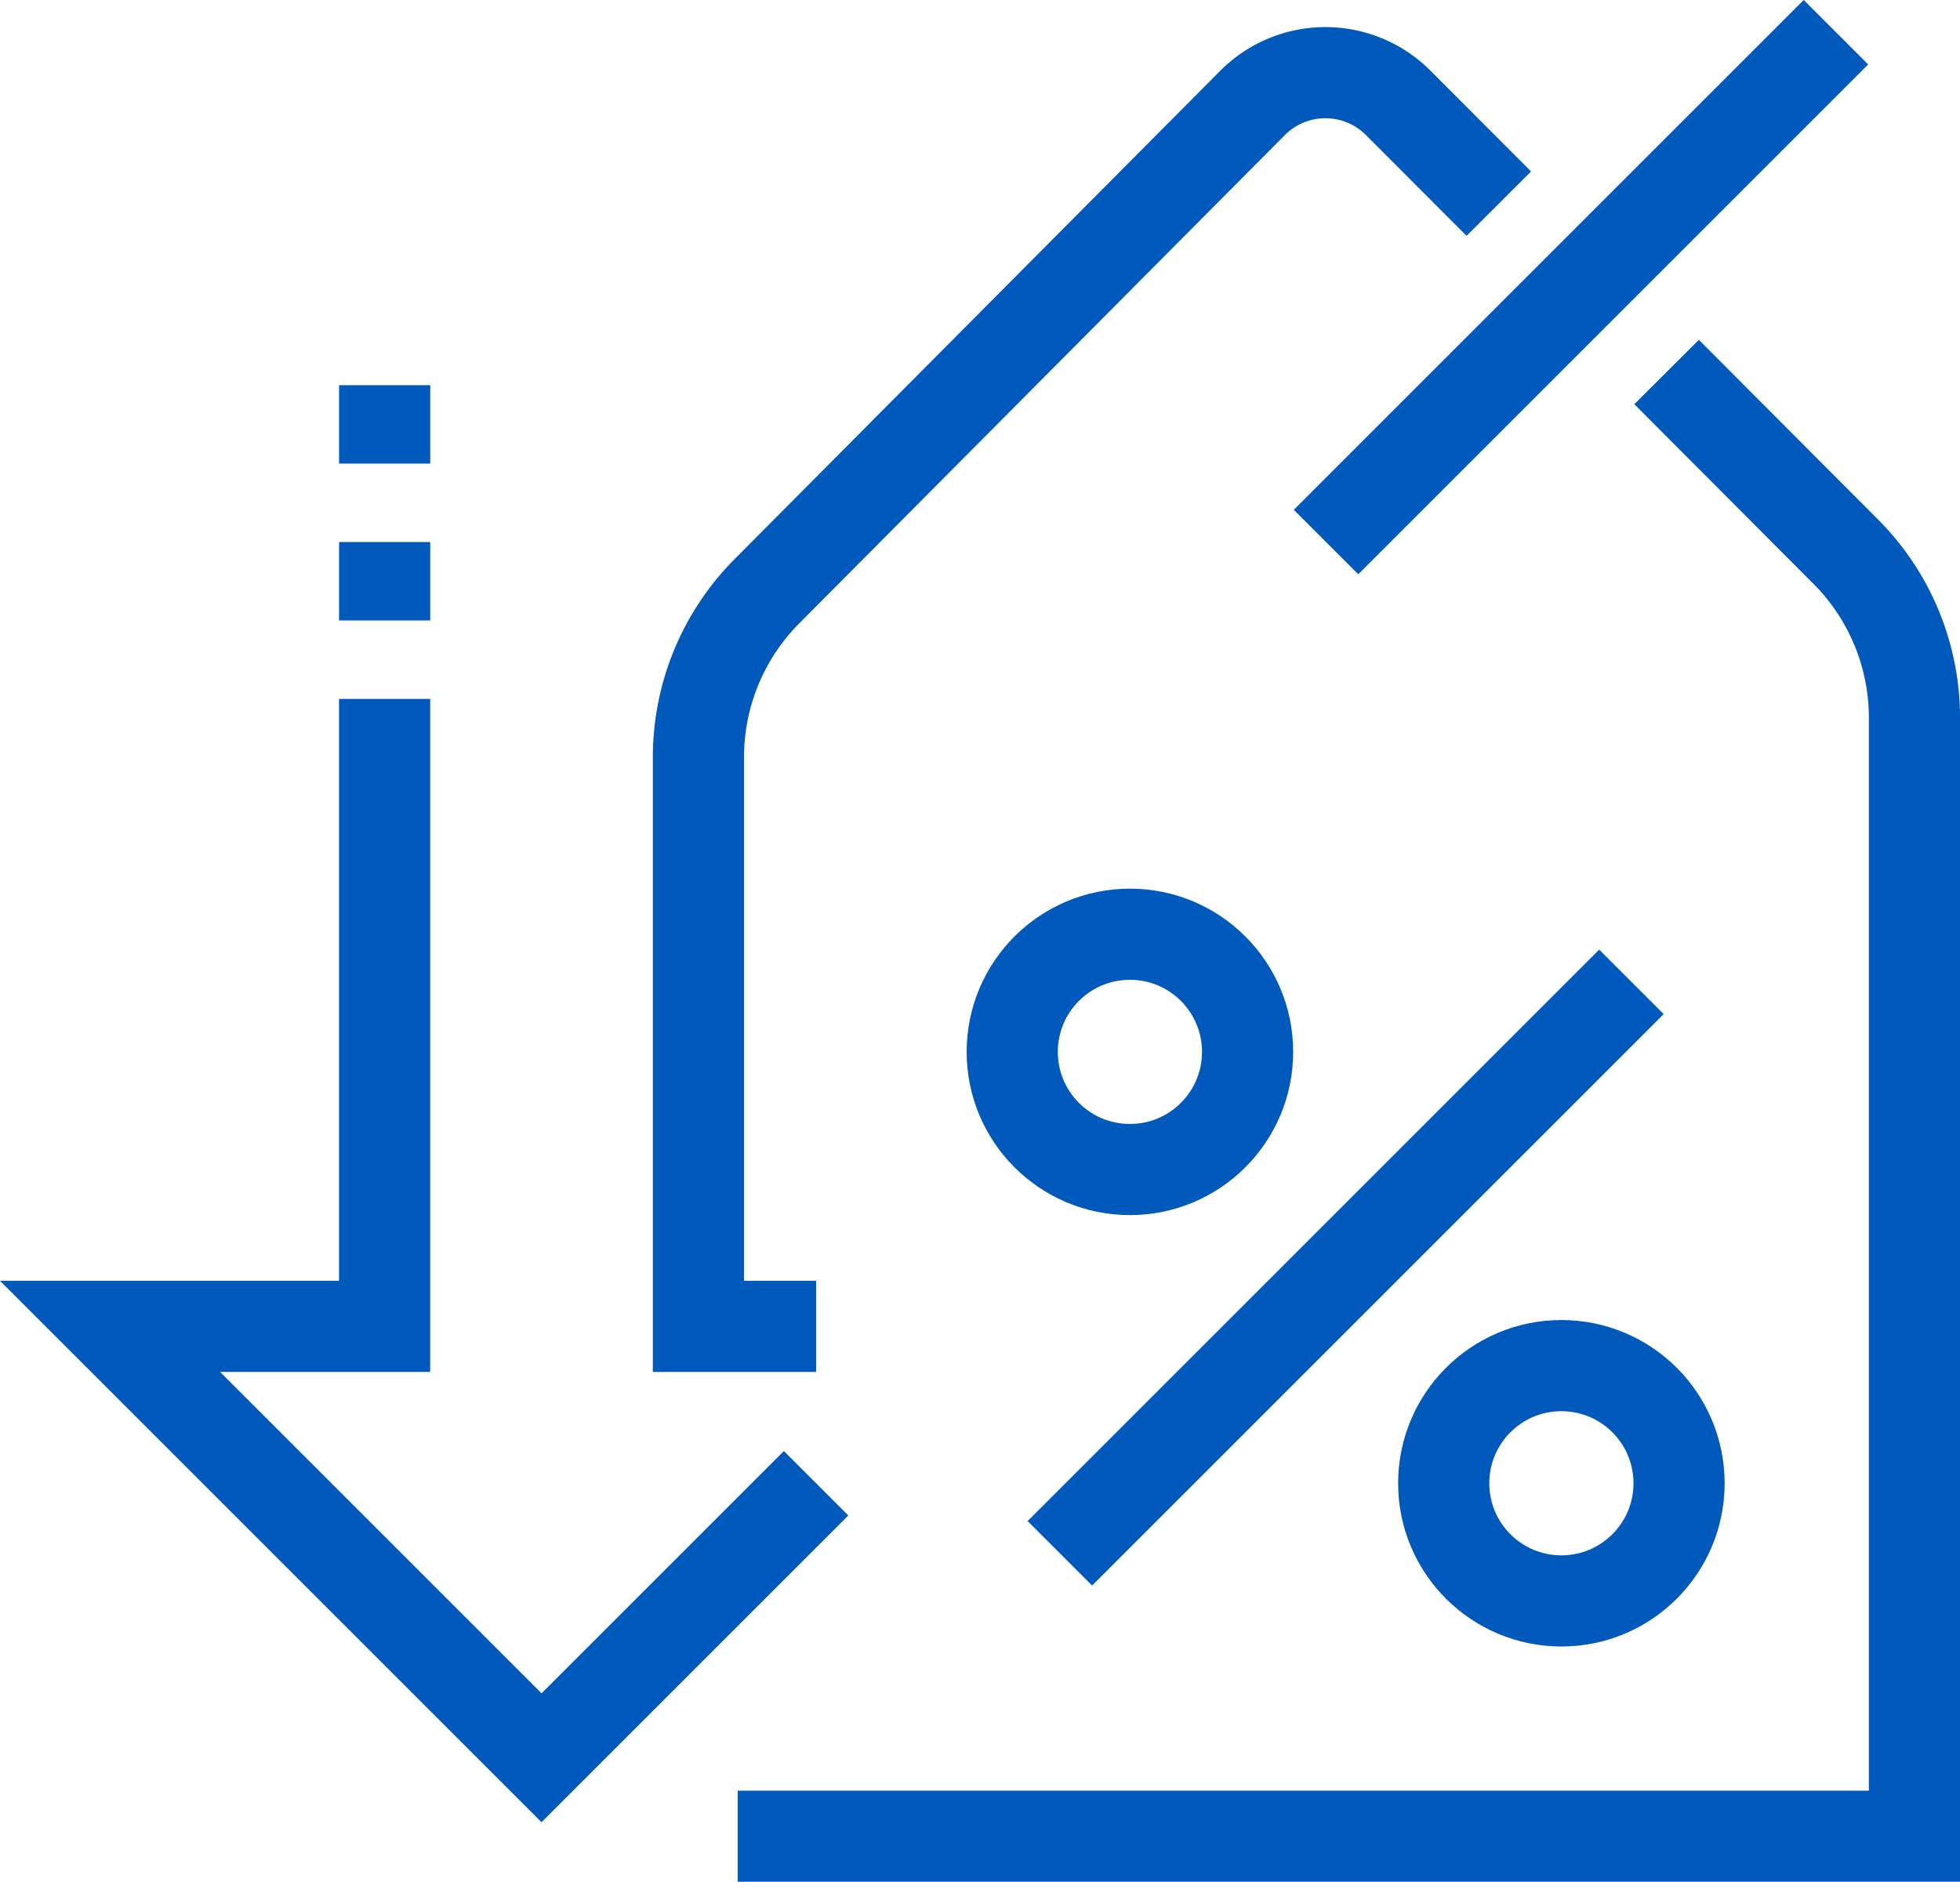
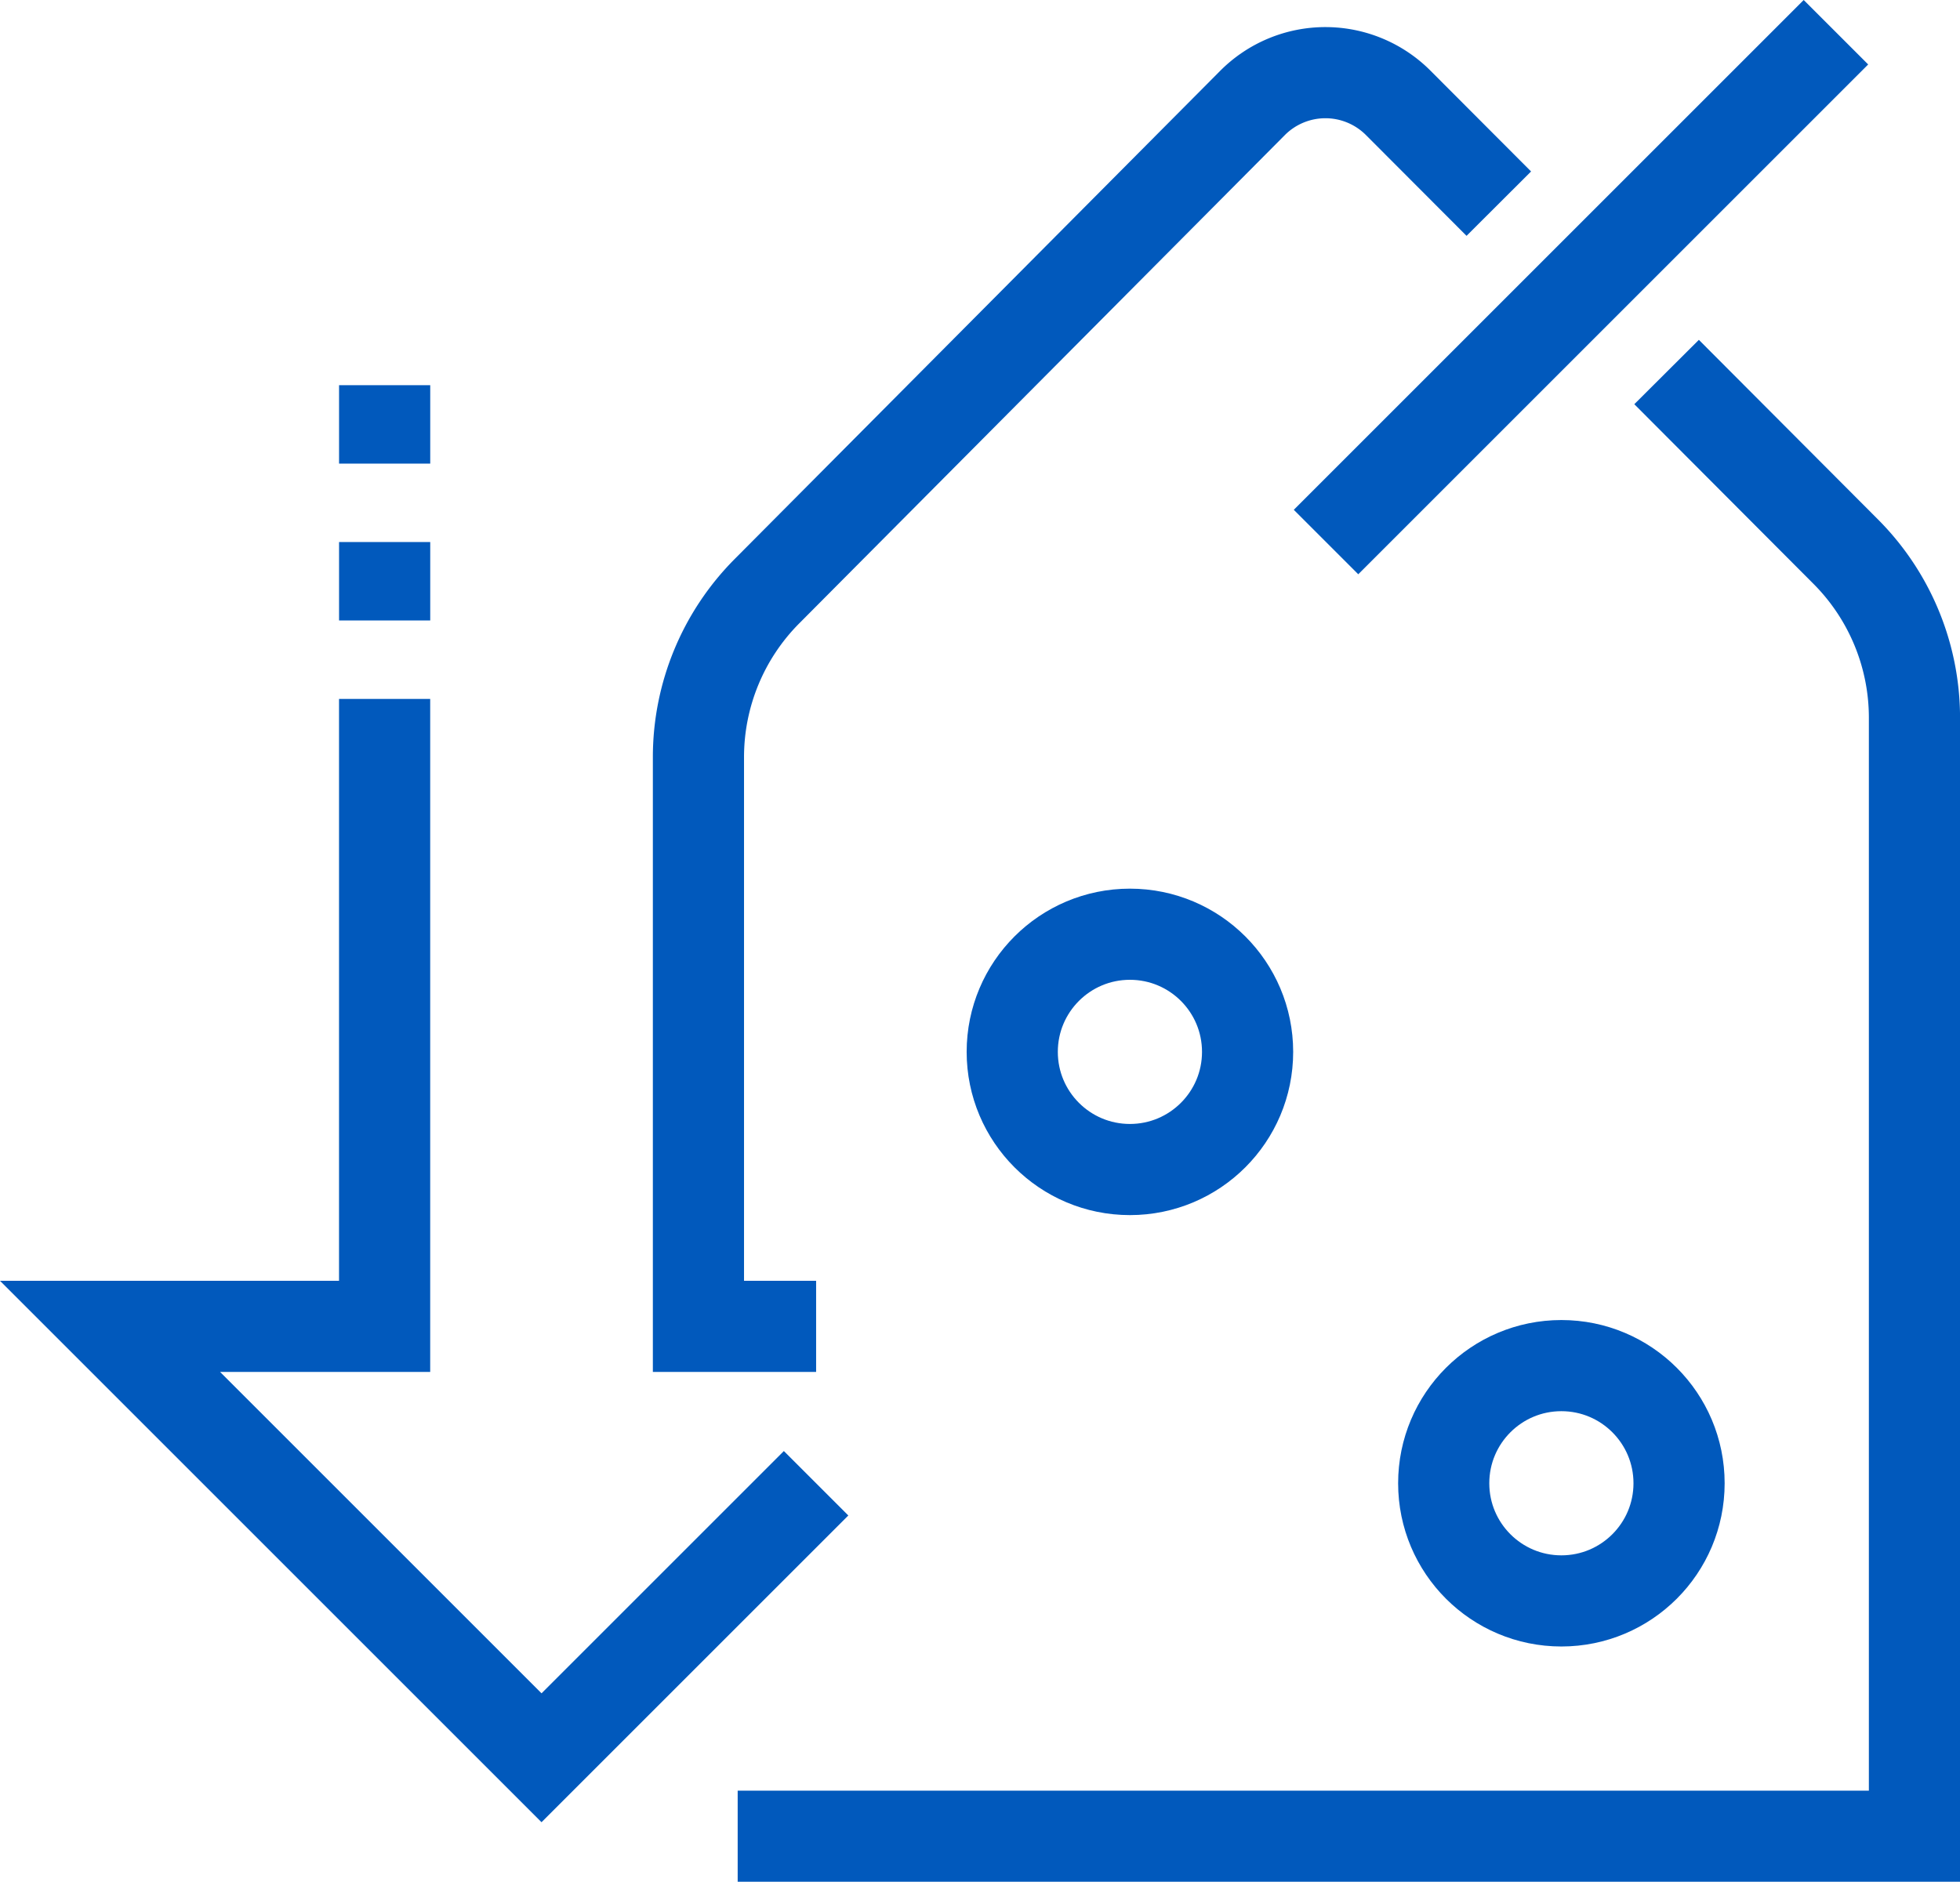
<svg xmlns="http://www.w3.org/2000/svg" width="53.748" height="51.613" viewBox="0 0 53.748 51.613">
  <g id="negative-net-icon" transform="translate(3.018 0.884)">
    <path id="Path_44" data-name="Path 44" d="M2982,1604.147h32.27V1573.47a6.453,6.453,0,0,0-1.885-4.557l-4.912-4.926" transform="translate(-2964.789 -1554.667)" fill="none" stroke="#0159bc" stroke-miterlimit="10" stroke-width="2.5" />
    <line id="Line_15" data-name="Line 15" y1="13.983" x2="13.983" transform="translate(33.345 0)" fill="none" stroke="#0159bc" stroke-miterlimit="10" stroke-width="2.5" />
    <g id="Group_88" data-name="Group 88" transform="translate(24.74 24.74)">
-       <line id="Line_16" data-name="Line 16" x1="15.674" y2="15.674" transform="translate(1.306 1.306)" fill="none" stroke="#0159bc" stroke-miterlimit="10" stroke-width="2.5" />
      <circle id="Ellipse_8" data-name="Ellipse 8" cx="3.227" cy="3.227" r="3.227" transform="translate(11.832 11.832)" fill="none" stroke="#0159bc" stroke-miterlimit="10" stroke-width="2.5" />
      <circle id="Ellipse_9" data-name="Ellipse 9" cx="3.227" cy="3.227" r="3.227" fill="none" stroke="#0159bc" stroke-miterlimit="10" stroke-width="2.5" />
    </g>
    <g id="Group_89" data-name="Group 89" transform="translate(0 1.111)">
      <path id="Path_45" data-name="Path 45" d="M2979.227,1552.583H2976V1536.97a6.454,6.454,0,0,1,1.878-4.551l13.315-13.391a2.82,2.82,0,0,1,4,0l2.755,2.761" transform="translate(-2959.865 -1518.198)" fill="none" stroke="#0159bc" stroke-miterlimit="10" stroke-width="2.5" />
      <path id="Path_46" data-name="Path 46" d="M2893.529,1614v17.21H2886l11.832,11.832,7.529-7.529" transform="translate(-2886 -1596.825)" fill="none" stroke="#0159bc" stroke-miterlimit="10" stroke-width="2.5" />
      <line id="Line_17" data-name="Line 17" y1="2.151" transform="translate(7.53 12.872)" fill="none" stroke="#0159bc" stroke-miterlimit="10" stroke-width="2.5" />
      <line id="Line_18" data-name="Line 18" y1="2.151" transform="translate(7.53 8.57)" fill="none" stroke="#0159bc" stroke-miterlimit="10" stroke-width="2.5" />
    </g>
  </g>
</svg>